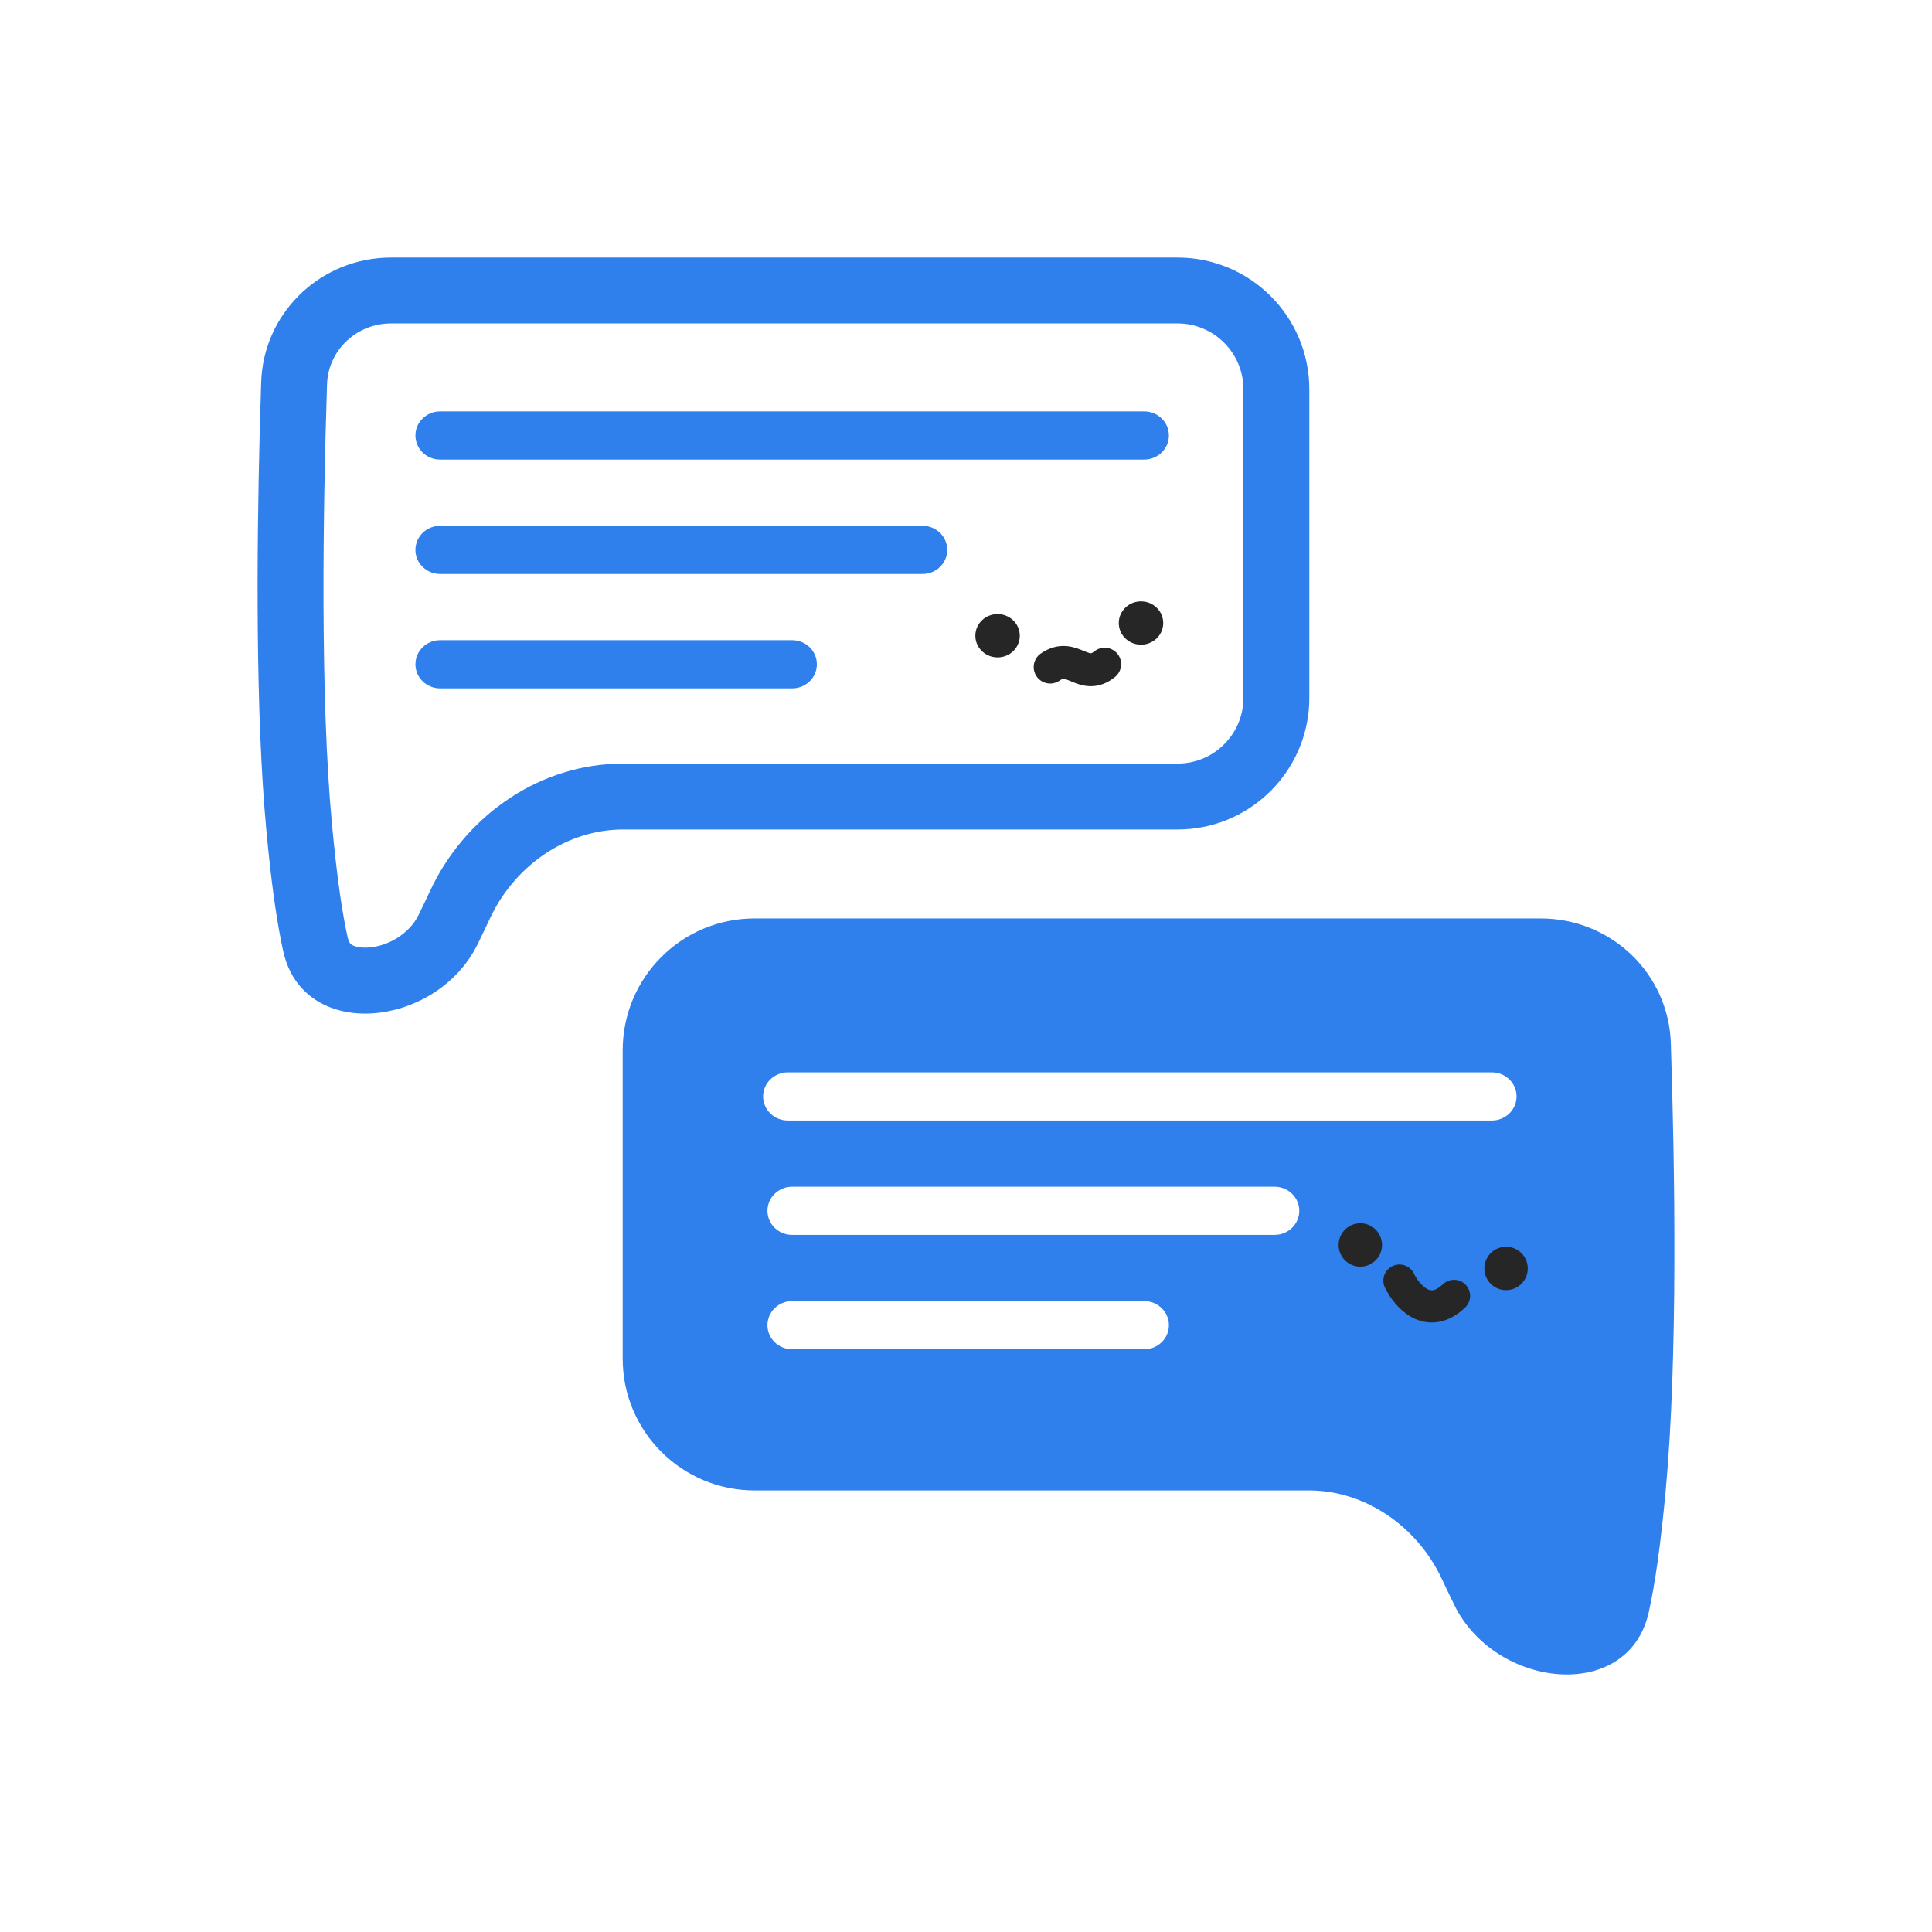
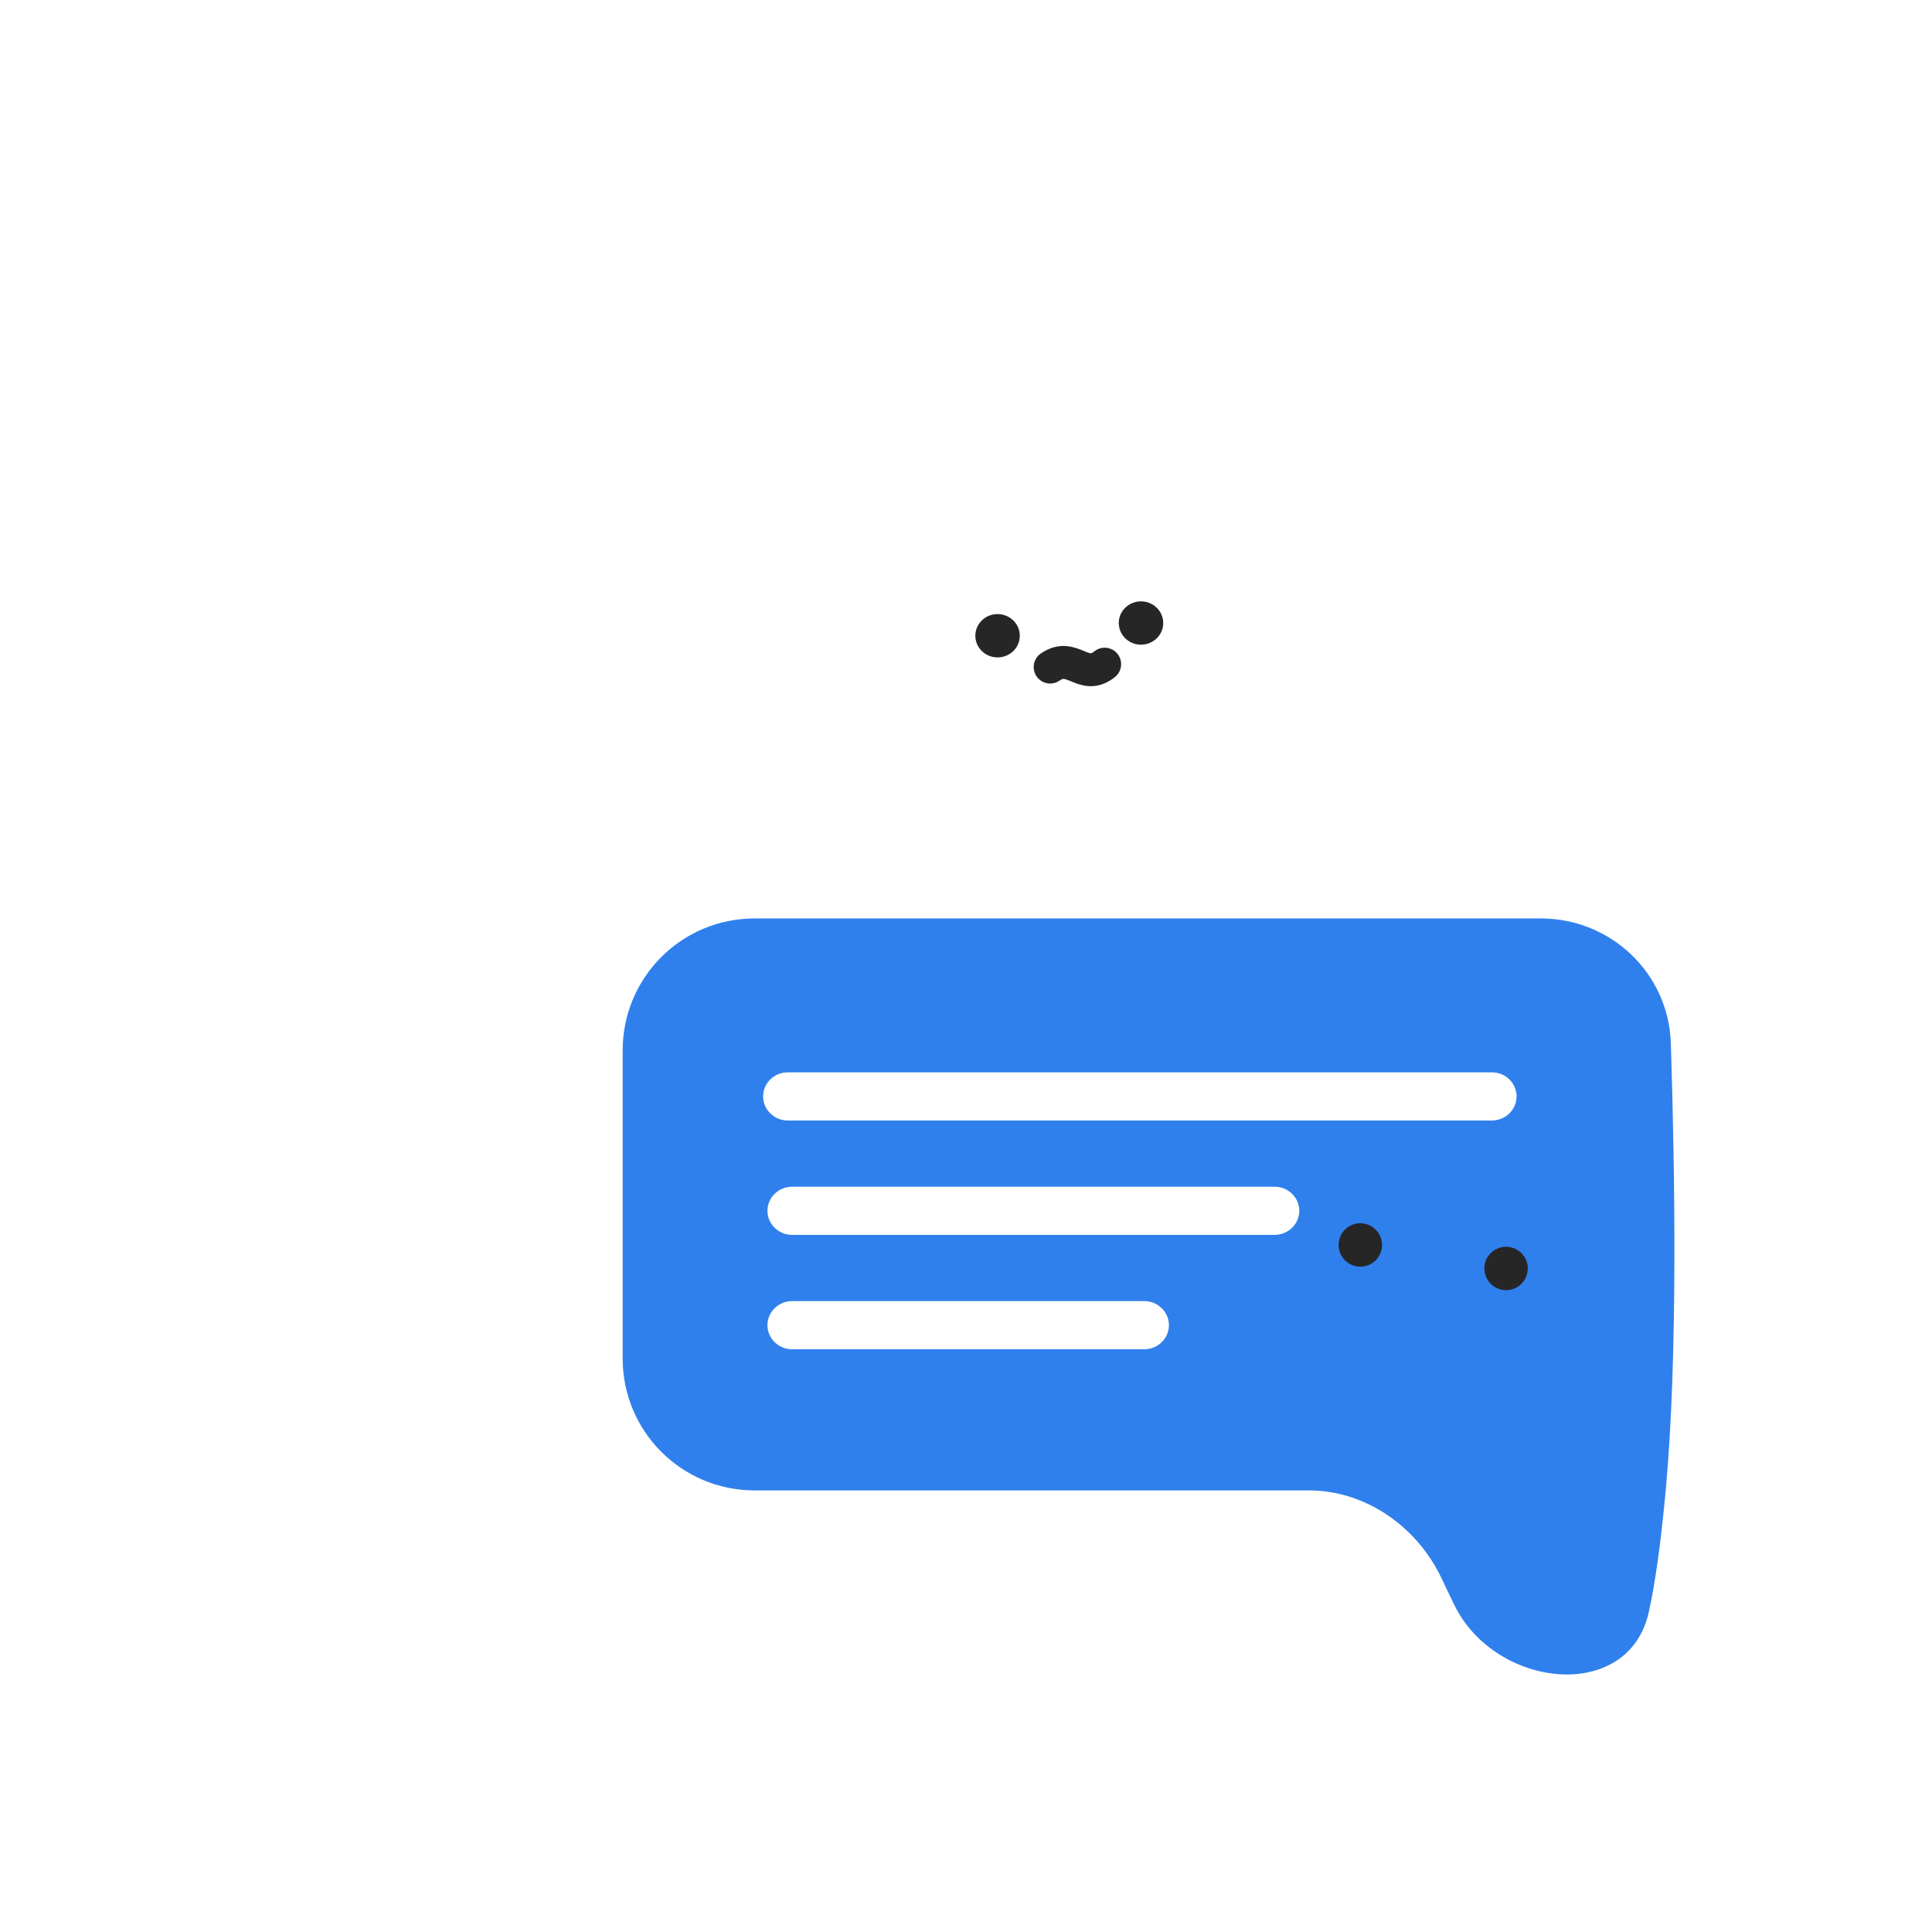
<svg xmlns="http://www.w3.org/2000/svg" width="120" height="120" viewBox="0 0 120 120" fill="none">
  <path fill-rule="evenodd" clip-rule="evenodd" d="M95.704 57.047H46.862C42.341 57.047 38.676 60.712 38.676 65.234V84.386C38.676 88.907 42.341 92.572 46.862 92.572H71.068H81.292C84.85 92.572 88.052 94.854 89.559 98.077C89.796 98.582 90.053 99.12 90.333 99.692C92.885 104.905 101.159 105.794 102.41 100.126C102.814 98.298 103.15 95.898 103.46 92.572C104.221 84.41 104.029 72.53 103.779 64.795C103.638 60.448 100.054 57.047 95.704 57.047ZM92.662 66.604C93.51 66.604 94.197 67.274 94.197 68.1C94.197 68.926 93.51 69.596 92.662 69.596H48.933C48.085 69.596 47.398 68.926 47.398 68.1C47.398 67.274 48.085 66.604 48.933 66.604H92.662ZM49.203 73.709C48.355 73.709 47.668 74.378 47.668 75.205C47.668 76.031 48.355 76.701 49.203 76.701H79.166C80.013 76.701 80.701 76.031 80.701 75.205C80.701 74.378 80.013 73.709 79.166 73.709H49.203ZM72.603 82.309C72.603 81.483 71.915 80.813 71.068 80.813H49.203C48.355 80.813 47.668 81.483 47.668 82.309C47.668 83.136 48.355 83.806 49.203 83.806H71.068C71.915 83.806 72.603 83.136 72.603 82.309Z" fill="#2F80ED" />
  <circle cx="84.492" cy="77.327" r="1.348" transform="rotate(26.265 84.492 77.327)" fill="#262626" />
  <ellipse cx="1.38" cy="1.345" rx="1.38" ry="1.345" transform="matrix(1 0.029 -0.03 1 60.621 38.102)" fill="#262626" />
  <circle cx="93.545" cy="78.786" r="1.348" transform="rotate(26.265 93.545 78.786)" fill="#262626" />
  <ellipse cx="1.38" cy="1.345" rx="1.38" ry="1.345" transform="matrix(1 0.029 -0.03 1 69.53 37.312)" fill="#262626" />
-   <path d="M86.923 79.541C87.382 80.497 88.702 82.024 90.312 80.49" stroke="#262626" stroke-width="2" stroke-linecap="round" />
  <path d="M65.227 41.432C66.614 40.469 67.285 42.326 68.612 41.253" stroke="#262626" stroke-width="2.046" stroke-linecap="round" />
-   <path fill-rule="evenodd" clip-rule="evenodd" d="M38.708 51.522H48.933H73.139L73.56 51.511C77.745 51.299 81.102 47.943 81.315 43.757L81.324 43.336V24.183C81.324 19.662 77.66 15.998 73.139 15.998H24.296L23.891 16.007C19.726 16.211 16.358 19.534 16.222 23.746L16.132 26.825C15.938 34.392 15.874 44.381 16.54 51.522L16.657 52.726C16.935 55.439 17.237 57.476 17.59 59.076L17.654 59.337C19.076 64.63 26.901 63.803 29.544 58.883L29.668 58.642C29.808 58.356 29.942 58.078 30.07 57.809L30.441 57.027C31.901 53.904 34.952 51.666 38.376 51.529L38.708 51.522ZM48.933 47.428H38.708C33.539 47.428 29.115 50.601 26.937 54.876L26.733 55.294C26.621 55.535 26.503 55.785 26.379 56.043L25.991 56.842C25.435 57.979 24.132 58.773 22.875 58.855C22.293 58.893 21.966 58.758 21.847 58.682L21.843 58.679C21.798 58.651 21.701 58.59 21.621 58.325L21.587 58.194C21.281 56.807 20.999 54.944 20.73 52.316L20.615 51.142C19.881 43.267 20.062 31.622 20.313 23.878L20.323 23.683C20.488 21.681 22.176 20.09 24.296 20.09H73.139C75.399 20.09 77.231 21.923 77.232 24.183V43.336C77.232 45.596 75.399 47.428 73.139 47.428H48.933ZM27.338 25.553C26.49 25.553 25.803 26.223 25.803 27.049C25.803 27.876 26.49 28.546 27.338 28.546H71.067C71.915 28.546 72.602 27.876 72.602 27.049C72.602 26.223 71.915 25.553 71.067 25.553H27.338ZM25.803 34.155C25.803 33.328 26.49 32.659 27.338 32.659H57.301C58.148 32.659 58.835 33.328 58.835 34.155C58.835 34.981 58.148 35.651 57.301 35.651H27.338C26.49 35.651 25.803 34.981 25.803 34.155ZM27.338 39.763C26.49 39.763 25.803 40.433 25.803 41.26C25.803 42.086 26.49 42.756 27.338 42.756H49.203C50.05 42.756 50.737 42.086 50.737 41.26C50.737 40.433 50.05 39.763 49.203 39.763H27.338Z" fill="#2F80ED" />
</svg>